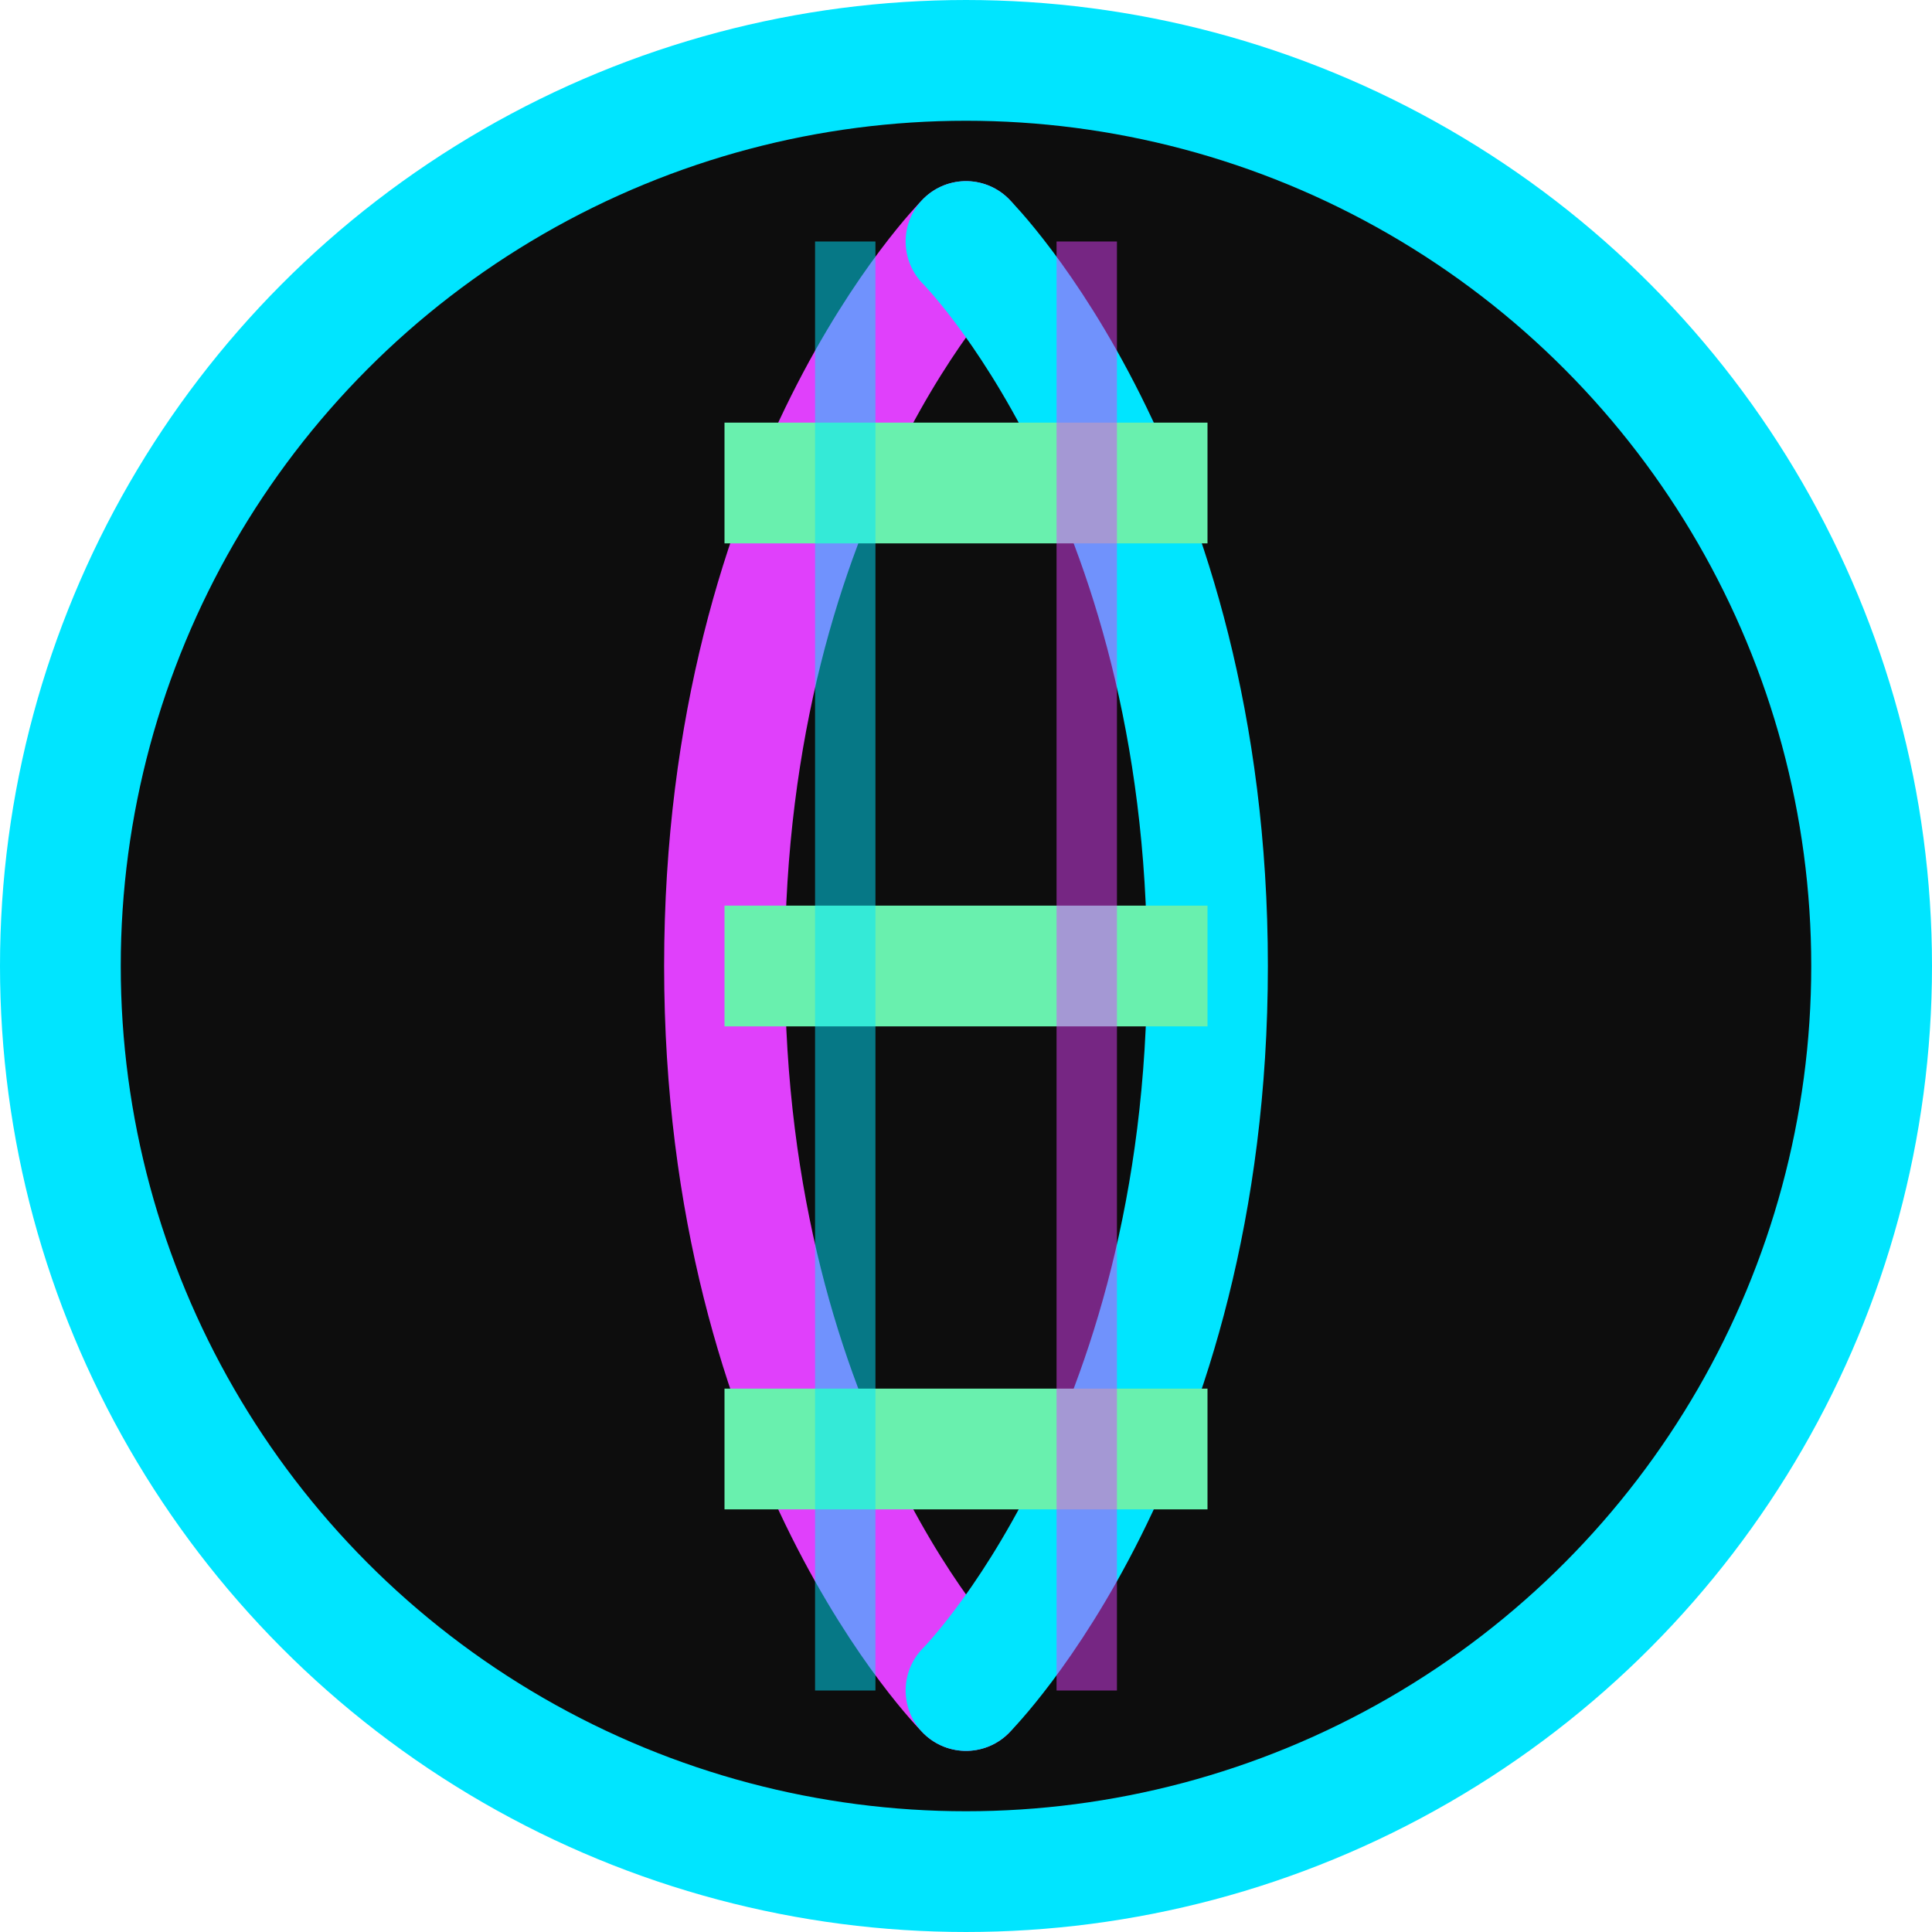
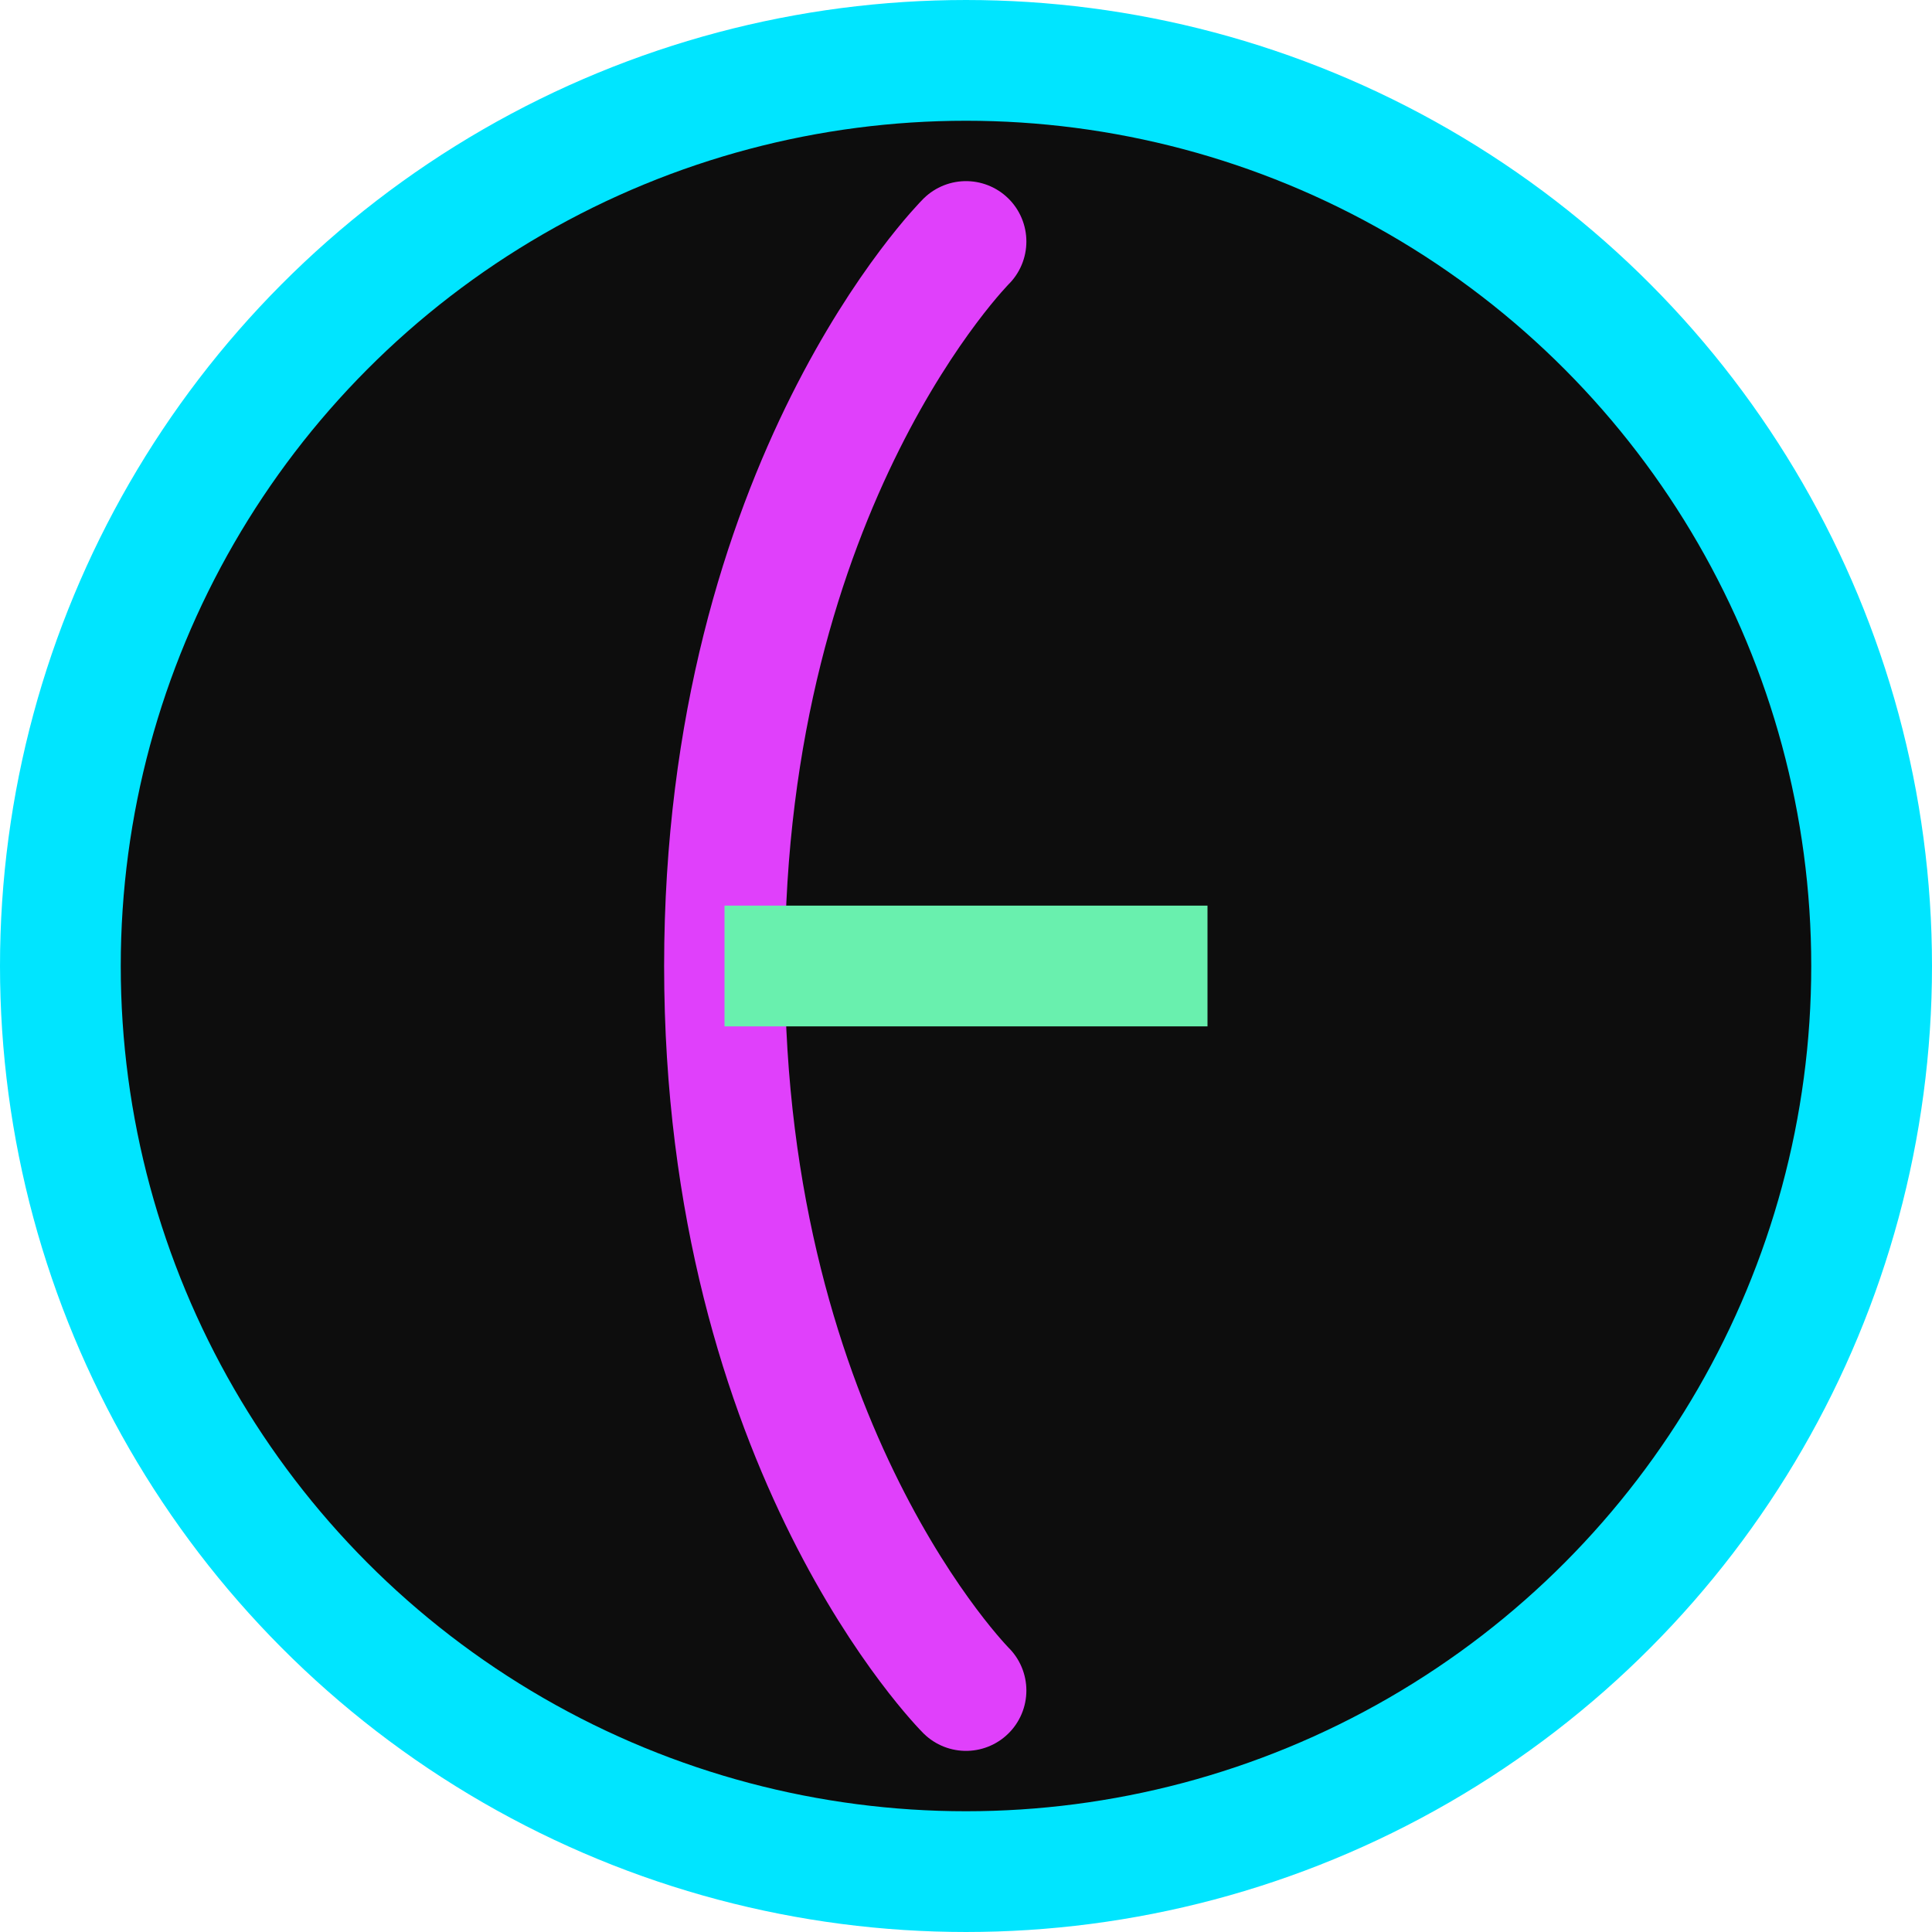
<svg xmlns="http://www.w3.org/2000/svg" width="32" height="32" viewBox="0 0 32 32" fill="none">
  <circle cx="16" cy="16" r="15" fill="#0D0D0D" stroke="#00E5FF" stroke-width="2" />
  <path d="M16 4C16 4 12 8 12 16C12 24 16 28 16 28" stroke="#E040FB" stroke-width="2" stroke-linecap="round" />
-   <path d="M16 4C16 4 20 8 20 16C20 24 16 28 16 28" stroke="#00E5FF" stroke-width="2" stroke-linecap="round" />
-   <line x1="12" y1="8" x2="20" y2="8" stroke="#69F0AE" stroke-width="2" />
  <line x1="12" y1="16" x2="20" y2="16" stroke="#69F0AE" stroke-width="2" />
-   <line x1="12" y1="24" x2="20" y2="24" stroke="#69F0AE" stroke-width="2" />
-   <line x1="14" y1="4" x2="14" y2="28" stroke="#00E5FF" stroke-width="1" opacity="0.5" />
-   <line x1="18" y1="4" x2="18" y2="28" stroke="#E040FB" stroke-width="1" opacity="0.5" />
</svg>